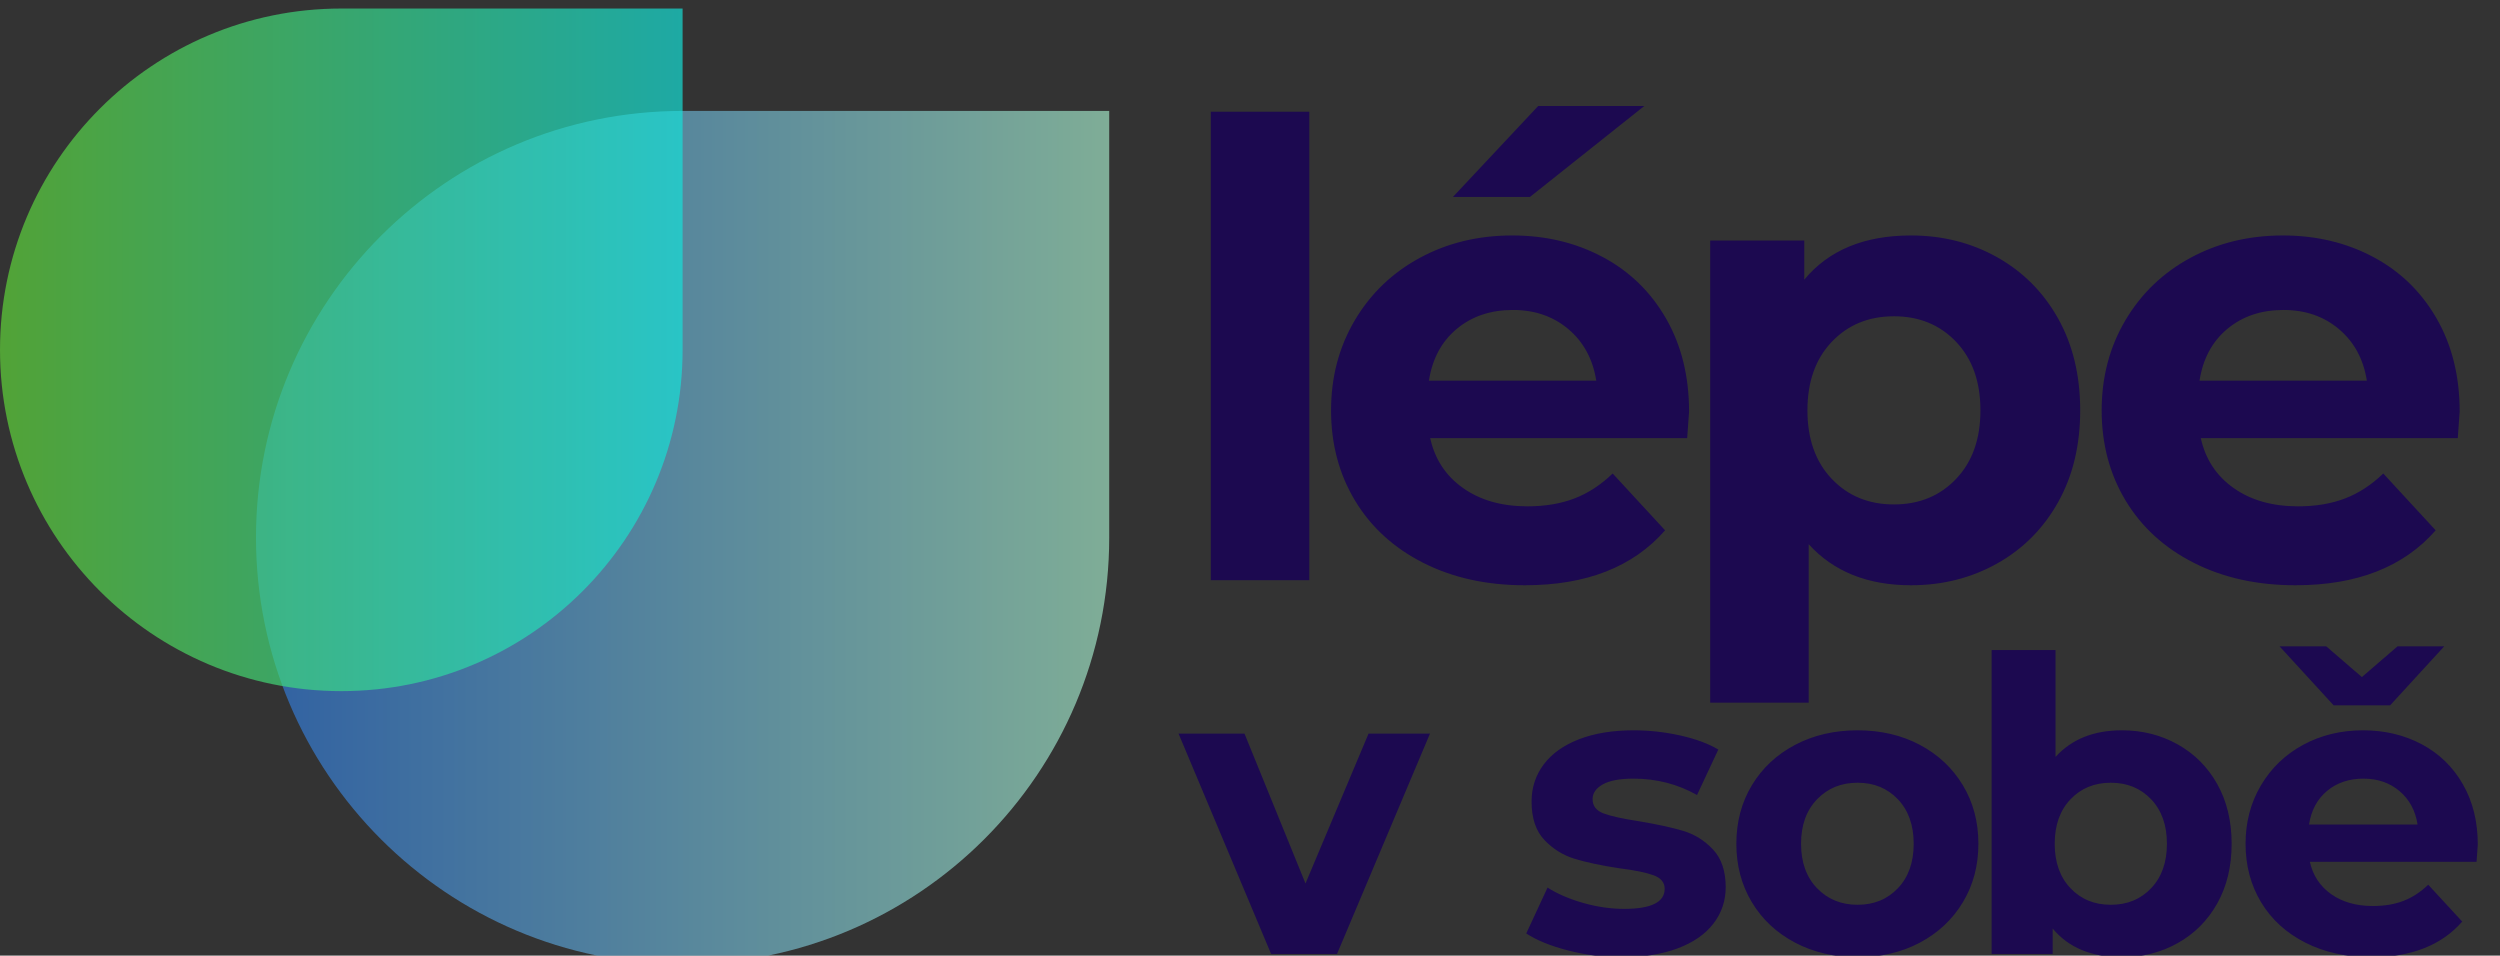
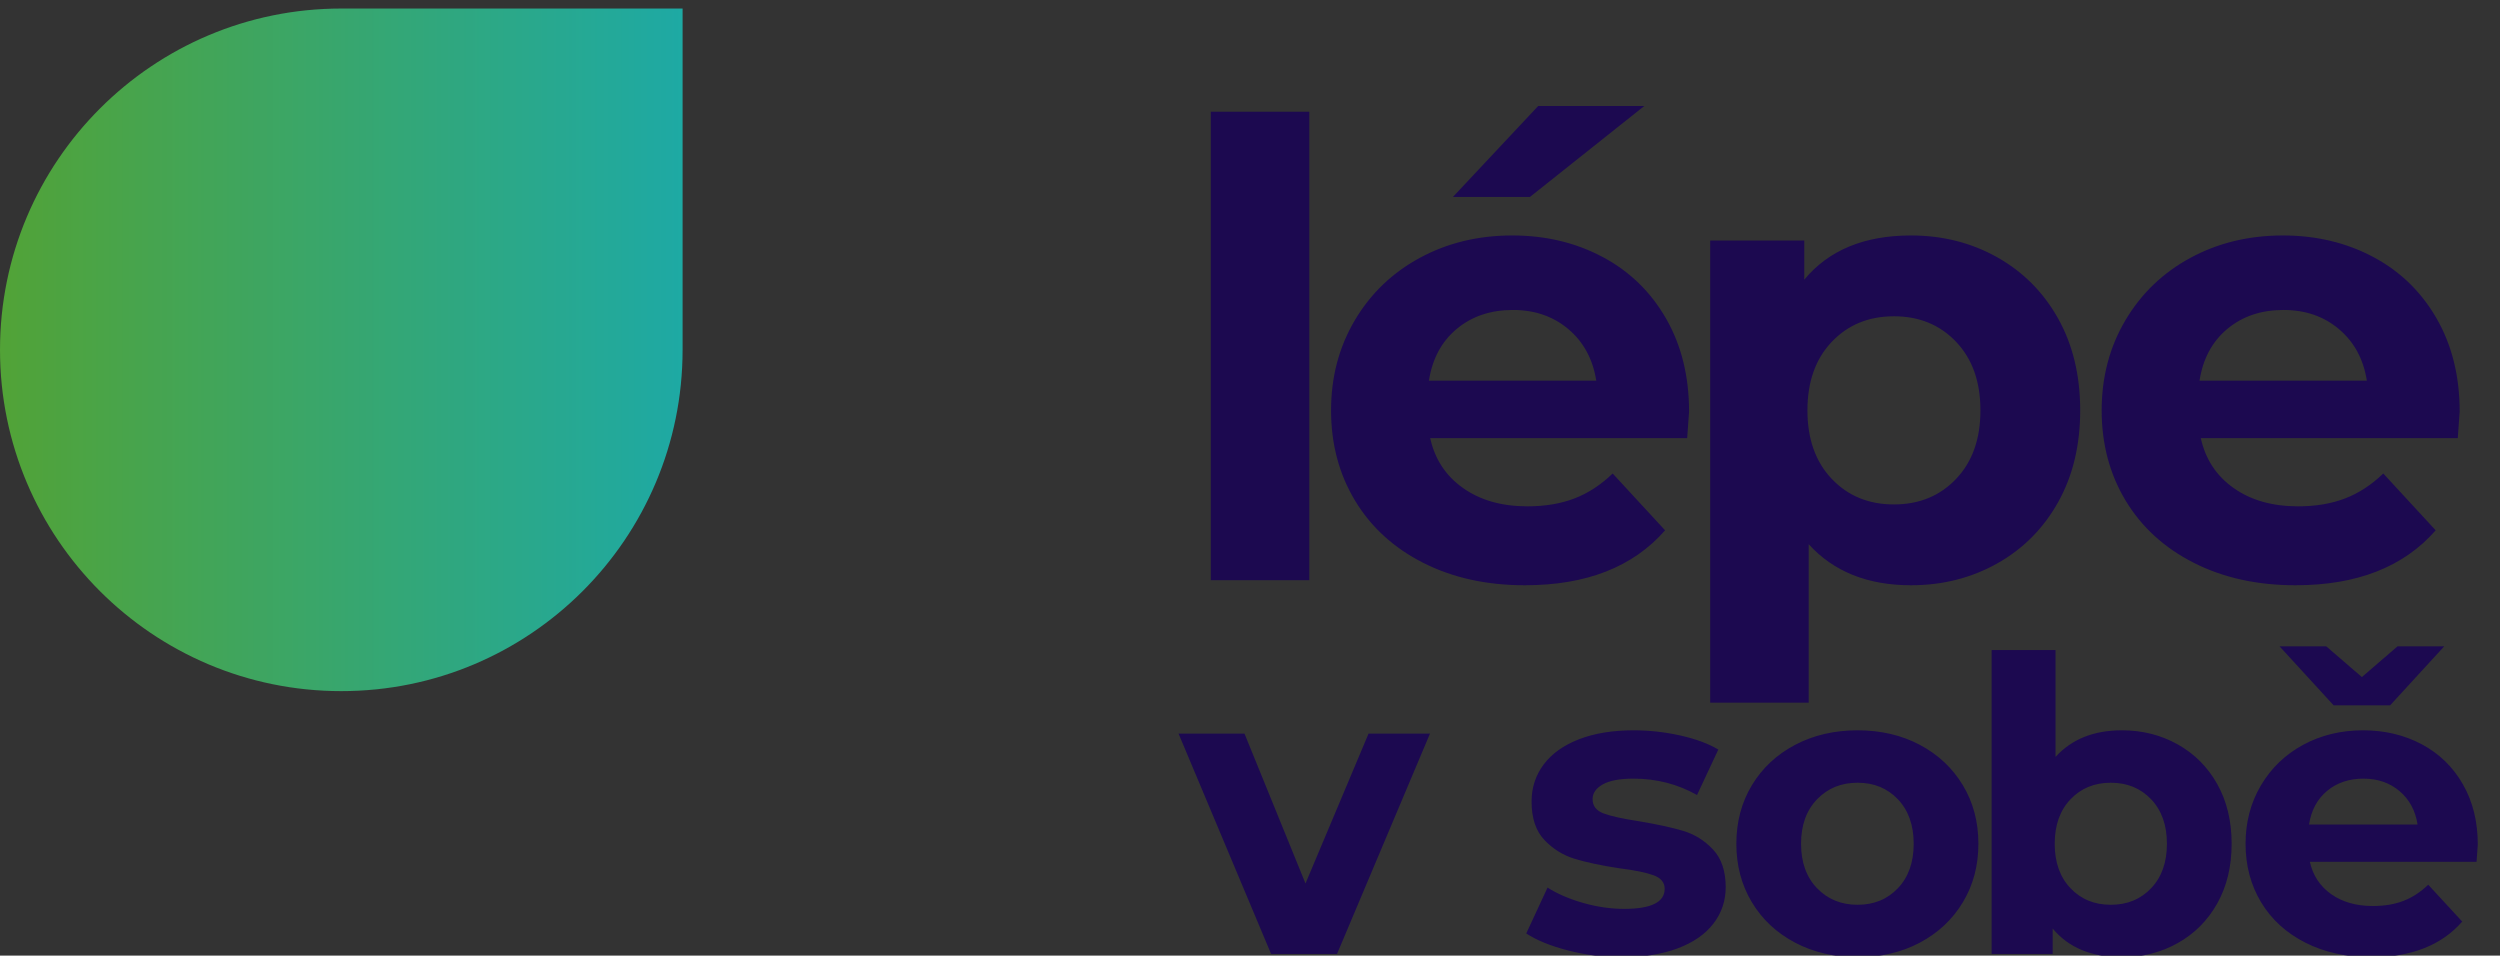
<svg xmlns="http://www.w3.org/2000/svg" width="293" height="112" viewBox="0 0 293 112">
  <rect x="0" y="0" width="293" height="112" fill="#333333" stroke="none" />
  <linearGradient id="linearGradient1" x1="30" y1="63" x2="130" y2="63" gradientUnits="userSpaceOnUse">
    <stop offset="0" stop-color="#2f80ed" stop-opacity="1" />
    <stop offset="1" stop-color="#b2ffda" stop-opacity="1" />
  </linearGradient>
-   <path id="Teardrop-Marker-copy-2" fill="url(#linearGradient1)" fill-opacity="0.6" fill-rule="evenodd" stroke="none" d="M 130 63 C 130 90.614 107.614 113 80 113 C 52.386 113 30 90.614 30 63 C 30 35.386 52.386 13 80 13 L 130 13 L 130 63 Z" />
  <linearGradient id="linearGradient2" x1="0" y1="41" x2="80" y2="41" gradientUnits="userSpaceOnUse">
    <stop offset="0" stop-color="#60d838" stop-opacity="1" />
    <stop offset="1" stop-color="#13e2da" stop-opacity="1" />
  </linearGradient>
  <path id="Teardrop-Marker-copy" fill="url(#linearGradient2)" fill-opacity="0.675" fill-rule="evenodd" stroke="none" d="M 80 41 C 80 63.091 62.091 81 40 81 C 17.909 81 0 63.091 0 41 C 0 18.909 17.909 1 40 1 L 80 1 L 80 41 Z" />
  <path id="lpe-v-sob-copy" fill="#1c0950" fill-rule="evenodd" stroke="none" d="M 183.772 111.392 C 185.82 111.92 187.916 112.184 190.06 112.184 C 192.588 112.184 194.772 111.84 196.612 111.152 C 198.452 110.464 199.852 109.496 200.812 108.248 C 201.772 107 202.252 105.576 202.252 103.976 C 202.252 102.088 201.756 100.616 200.764 99.56 C 199.772 98.504 198.604 97.776 197.26 97.376 C 195.916 96.976 194.188 96.6 192.076 96.248 C 190.188 95.96 188.812 95.656 187.948 95.336 C 187.084 95.016 186.652 94.456 186.652 93.656 C 186.652 92.952 187.052 92.376 187.852 91.928 C 188.652 91.48 189.852 91.256 191.452 91.256 C 194.14 91.256 196.62 91.896 198.892 93.176 L 201.388 87.848 C 200.204 87.144 198.708 86.592 196.9 86.192 C 195.092 85.792 193.276 85.592 191.452 85.592 C 188.988 85.592 186.852 85.944 185.044 86.648 C 183.236 87.352 181.86 88.336 180.916 89.6 C 179.972 90.864 179.5 92.312 179.5 93.944 C 179.5 95.896 180.004 97.4 181.012 98.456 C 182.02 99.512 183.212 100.248 184.588 100.664 C 185.964 101.08 187.708 101.448 189.82 101.768 C 191.612 101.992 192.94 102.264 193.804 102.584 C 194.668 102.904 195.1 103.432 195.1 104.168 C 195.1 105.736 193.516 106.52 190.348 106.52 C 188.78 106.52 187.18 106.288 185.548 105.824 C 183.916 105.36 182.524 104.76 181.372 104.024 L 178.876 109.4 C 180.092 110.2 181.724 110.864 183.772 111.392 Z M 210.388 110.48 C 212.548 111.616 214.988 112.184 217.708 112.184 C 220.428 112.184 222.86 111.616 225.004 110.48 C 227.148 109.344 228.828 107.768 230.044 105.752 C 231.26 103.736 231.868 101.448 231.868 98.888 C 231.868 96.328 231.26 94.04 230.044 92.024 C 228.828 90.008 227.148 88.432 225.004 87.296 C 222.86 86.16 220.428 85.592 217.708 85.592 C 214.988 85.592 212.548 86.16 210.388 87.296 C 208.228 88.432 206.54 90.008 205.324 92.024 C 204.108 94.04 203.5 96.328 203.5 98.888 C 203.5 101.448 204.108 103.736 205.324 105.752 C 206.54 107.768 208.228 109.344 210.388 110.48 Z M 255.236 87.248 C 253.268 86.144 251.084 85.592 248.684 85.592 C 245.388 85.592 242.796 86.632 240.908 88.712 L 240.908 76.184 L 233.42 76.184 L 233.42 111.8 L 240.572 111.8 L 240.572 108.824 C 242.428 111.064 245.132 112.184 248.684 112.184 C 251.084 112.184 253.268 111.632 255.236 110.528 C 257.204 109.424 258.748 107.872 259.868 105.872 C 260.988 103.872 261.548 101.544 261.548 98.888 C 261.548 96.232 260.988 93.904 259.868 91.904 C 258.748 89.904 257.204 88.352 255.236 87.248 Z M 290.252 101 C 290.348 99.752 290.396 99.08 290.396 98.984 C 290.396 96.296 289.812 93.936 288.644 91.904 C 287.476 89.872 285.868 88.312 283.82 87.224 C 281.772 86.136 279.484 85.592 276.956 85.592 C 274.364 85.592 272.02 86.16 269.924 87.296 C 267.828 88.432 266.18 90.016 264.98 92.048 C 263.78 94.08 263.18 96.36 263.18 98.888 C 263.18 101.448 263.788 103.736 265.004 105.752 C 266.22 107.768 267.948 109.344 270.188 110.48 C 272.428 111.616 275.004 112.184 277.916 112.184 C 282.588 112.184 286.14 110.792 288.572 108.008 L 284.588 103.688 C 283.692 104.552 282.724 105.184 281.684 105.584 C 280.644 105.984 279.452 106.184 278.108 106.184 C 276.156 106.184 274.524 105.72 273.212 104.792 C 271.9 103.864 271.068 102.6 270.716 101 L 290.252 101 Z M 156.7 111.8 L 167.596 85.976 L 160.396 85.976 L 153.004 103.544 L 145.852 85.976 L 138.124 85.976 L 148.972 111.8 L 156.7 111.8 Z M 222.436 104.096 C 221.204 105.392 219.628 106.04 217.708 106.04 C 215.788 106.04 214.204 105.392 212.956 104.096 C 211.708 102.8 211.084 101.064 211.084 98.888 C 211.084 96.712 211.708 94.976 212.956 93.68 C 214.204 92.384 215.788 91.736 217.708 91.736 C 219.628 91.736 221.204 92.384 222.436 93.68 C 223.668 94.976 224.284 96.712 224.284 98.888 C 224.284 101.064 223.668 102.8 222.436 104.096 Z M 252.116 104.096 C 250.884 105.392 249.308 106.04 247.388 106.04 C 245.468 106.04 243.892 105.392 242.66 104.096 C 241.428 102.8 240.812 101.064 240.812 98.888 C 240.812 96.712 241.428 94.976 242.66 93.68 C 243.892 92.384 245.468 91.736 247.388 91.736 C 249.308 91.736 250.884 92.384 252.116 93.68 C 253.348 94.976 253.964 96.712 253.964 98.888 C 253.964 101.064 253.348 102.8 252.116 104.096 Z M 272.732 92.696 C 273.884 91.736 275.308 91.256 277.004 91.256 C 278.668 91.256 280.076 91.744 281.228 92.72 C 282.38 93.696 283.084 95 283.34 96.632 L 270.62 96.632 C 270.876 94.968 271.58 93.656 272.732 92.696 Z M 280.124 82.664 L 286.46 75.752 L 280.988 75.752 L 276.812 79.352 L 272.636 75.752 L 267.164 75.752 L 273.5 82.664 L 280.124 82.664 Z M 234.068 30.149 C 231.034 28.447 227.667 27.596 223.967 27.596 C 218.491 27.596 214.322 29.322 211.461 32.776 L 211.461 28.188 L 200.435 28.188 L 200.435 82.356 L 211.979 82.356 L 211.979 63.782 C 214.89 66.988 218.886 68.592 223.967 68.592 C 227.667 68.592 231.034 67.741 234.068 66.039 C 237.102 64.337 239.482 61.944 241.209 58.861 C 242.936 55.777 243.799 52.188 243.799 48.094 C 243.799 43.999 242.936 40.41 241.209 37.327 C 239.482 34.244 237.102 31.851 234.068 30.149 Z M 197.959 48.242 C 197.959 48.39 197.885 49.426 197.737 51.35 L 167.619 51.35 C 168.162 53.816 169.444 55.766 171.467 57.196 C 173.49 58.627 176.006 59.342 179.015 59.342 C 181.087 59.342 182.925 59.033 184.528 58.417 C 186.131 57.801 187.624 56.826 189.005 55.494 L 195.147 62.154 C 191.398 66.446 185.922 68.592 178.719 68.592 C 174.23 68.592 170.258 67.717 166.805 65.965 C 163.352 64.214 160.688 61.784 158.813 58.676 C 156.938 55.568 156.001 52.041 156.001 48.094 C 156.001 44.196 156.926 40.682 158.776 37.549 C 160.626 34.416 163.167 31.975 166.398 30.223 C 169.629 28.472 173.243 27.596 177.239 27.596 C 181.136 27.596 184.664 28.435 187.821 30.112 C 190.978 31.789 193.457 34.194 195.258 37.327 C 197.059 40.46 197.959 44.098 197.959 48.242 Z M 288.051 51.35 C 288.199 49.426 288.273 48.39 288.273 48.242 C 288.273 44.098 287.373 40.46 285.572 37.327 C 283.771 34.194 281.292 31.789 278.135 30.112 C 274.978 28.435 271.45 27.596 267.553 27.596 C 263.557 27.596 259.943 28.472 256.712 30.223 C 253.481 31.975 250.94 34.416 249.09 37.549 C 247.24 40.682 246.315 44.196 246.315 48.094 C 246.315 52.041 247.252 55.568 249.127 58.676 C 251.002 61.784 253.666 64.214 257.119 65.965 C 260.572 67.717 264.544 68.592 269.033 68.592 C 276.236 68.592 281.712 66.446 285.461 62.154 L 279.319 55.494 C 277.938 56.826 276.445 57.801 274.842 58.417 C 273.239 59.033 271.401 59.342 269.329 59.342 C 266.32 59.342 263.804 58.627 261.781 57.196 C 259.758 55.766 258.476 53.816 257.933 51.35 L 288.051 51.35 Z M 153.451 13.092 L 141.907 13.092 L 141.907 68 L 153.451 68 L 153.451 13.092 Z M 229.258 56.123 C 227.359 58.121 224.929 59.12 221.969 59.12 C 219.009 59.12 216.579 58.121 214.68 56.123 C 212.781 54.125 211.831 51.448 211.831 48.094 C 211.831 44.739 212.781 42.063 214.68 40.065 C 216.579 38.067 219.009 37.068 221.969 37.068 C 224.929 37.068 227.359 38.067 229.258 40.065 C 231.157 42.063 232.107 44.739 232.107 48.094 C 232.107 51.448 231.157 54.125 229.258 56.123 Z M 177.313 36.328 C 174.698 36.328 172.503 37.068 170.727 38.548 C 168.951 40.028 167.866 42.051 167.471 44.616 L 187.081 44.616 C 186.686 42.1 185.601 40.09 183.825 38.585 C 182.049 37.08 179.878 36.328 177.313 36.328 Z M 261.041 38.548 C 262.817 37.068 265.012 36.328 267.627 36.328 C 270.192 36.328 272.363 37.08 274.139 38.585 C 275.915 40.09 277 42.1 277.395 44.616 L 257.785 44.616 C 258.18 42.051 259.265 40.028 261.041 38.548 Z M 180.273 12.426 L 192.705 12.426 L 179.311 23.082 L 170.283 23.082 L 180.273 12.426 Z" />
</svg>